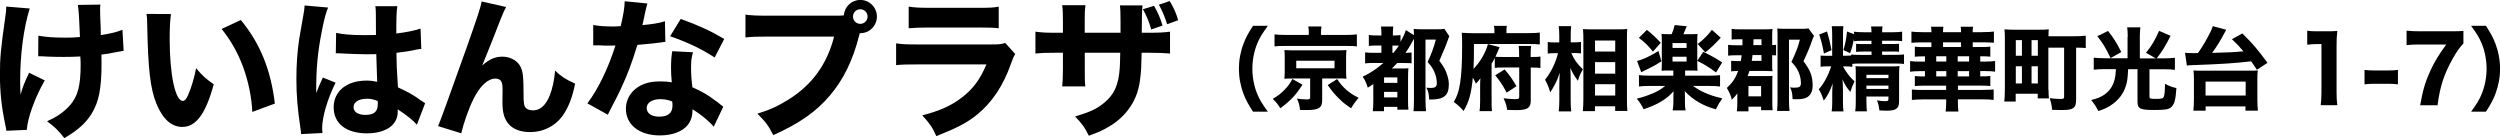
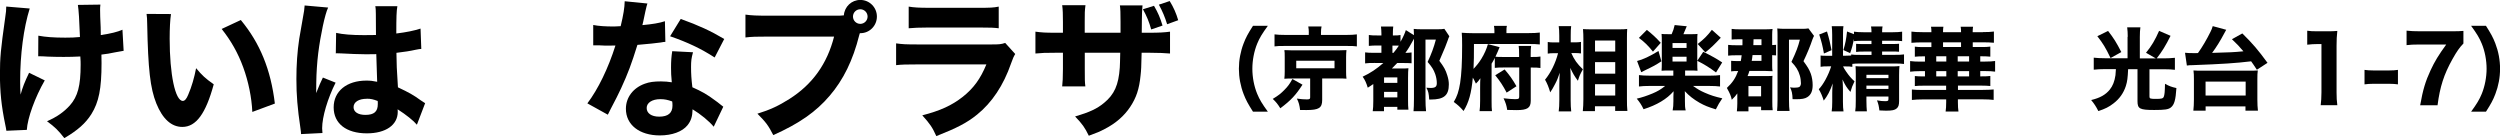
<svg xmlns="http://www.w3.org/2000/svg" id="_レイヤー_2" data-name="レイヤー 2" viewBox="0 0 397.11 21.94">
  <g id="parts">
    <g>
      <path d="m4.72,1.35c-.97,3.09-1.52,7.31-1.52,11.59,0,.62.02,1.5.07,2.09.31-1.14.64-1.99,1.35-3.47l2.49,1.21c-1.54,2.66-2.75,6.01-2.85,7.86l-3.25.14c-.05-.36-.07-.5-.17-.95-.62-2.97-.85-5.25-.85-8.05,0-2.61.12-3.87.83-8.93.14-.95.17-1.23.17-1.8l3.73.31Zm1.38,4.32c1.14.21,2.42.31,4.27.31.85,0,1.61-.02,2.33-.1q-.14-3.96-.33-5.1l3.58-.05c-.05.4-.05.55-.05.85q0,.28.02,1.09t.07,1.64c0,.52,0,.74.02,1.26,1.61-.24,2.66-.5,3.44-.85l.19,3.35q-.4.05-1.35.24c-.95.19-1.26.26-2.18.36.02.45.02.9.02,1.35,0,4.08-.43,6.2-1.61,8.1-.95,1.5-2.21,2.59-4.3,3.82-1-1.28-1.47-1.73-2.75-2.68,1.61-.71,2.68-1.47,3.63-2.52,1.26-1.42,1.71-3.13,1.71-6.46,0-.4,0-.59-.05-1.31-1.02.05-1.69.07-2.66.07s-1.71-.02-2.56-.05c-.76-.05-.85-.05-1.14-.05h-.33l.02-3.28Z" />
      <path d="m27.16,2.23c-.14.93-.21,2.28-.21,3.92,0,5.67.88,9.88,2.09,9.88.31,0,.59-.33.85-.97.57-1.31.97-2.73,1.26-4.23.97,1.16,1.45,1.61,2.8,2.56-1.26,4.65-2.8,6.77-4.99,6.77-1.73,0-3.13-1.26-4.13-3.73-.97-2.42-1.31-5.44-1.45-12.63-.02-.85-.02-1.04-.1-1.59l3.87.02Zm11.09.95c3.04,3.66,4.77,7.88,5.41,13.27l-3.58,1.33c-.1-2.28-.62-4.84-1.45-7.1-.81-2.23-1.95-4.25-3.42-6.08l3.04-1.42Z" />
      <path d="m52.12,1.21c-.5,1-1.21,4.37-1.57,7.22-.19,1.54-.29,3.21-.31,4.58,0,.48-.02,1.4-.02,1.78.52-1.28.69-1.71,1.07-2.47l2.02.81c-1.26,2.49-2.14,5.44-2.14,7.24,0,.1.02.33.05.76l-3.4.17c-.02-.31-.02-.45-.1-.95-.47-3.16-.64-5.25-.64-7.79,0-2.23.14-4.35.45-6.39q.1-.71.57-3.28c.19-.97.26-1.5.29-2.02l3.73.33Zm1.26,4.01c1.04.24,2.49.36,4.44.36.66,0,1.09,0,1.9-.02q0-1.76-.02-3.35c0-.45-.02-.95-.09-1.23h3.51c-.14.78-.17,1.76-.17,4.34,1.57-.19,2.85-.45,3.85-.78l.12,3.23c-.28.02-.33.02-.93.14-.83.19-1.76.33-3.02.48.02,1.92.05,2.45.24,5.48,1.76.83,2.45,1.21,3.63,2.07.36.24.43.29.69.45l-1.31,3.42c-.55-.66-1.69-1.57-3.06-2.45.02.21.02.26.02.4,0,2.09-1.9,3.42-4.91,3.42-3.28,0-5.27-1.57-5.27-4.13s2.07-4.25,5.2-4.25c.64,0,1.04.05,1.71.19-.02-.81-.07-1.88-.14-4.39-.69.02-1.09.02-1.61.02-.85,0-2.97-.07-3.99-.14q-.38-.02-.69-.02s-.07,0-.14.02l.05-3.25Zm4.87,10.47c-1.26,0-2.09.52-2.09,1.33,0,.76.71,1.23,1.88,1.23,1.38,0,1.97-.52,1.97-1.71,0-.21,0-.5-.02-.5-.69-.26-1.09-.36-1.73-.36Z" />
-       <path d="m80.4,1.09c-.36.69-.38.74-.95,2.14q-.12.31-1.16,2.97l-1.69,4.2c1.16-1.02,2.04-1.4,3.21-1.4,1.09,0,2.14.5,2.68,1.28.38.55.57,1.21.62,2.26.02.45.05,1.02.05,2.14,0,1.85.07,2.18.43,2.52.21.21.62.33,1.09.33,1.12,0,2.02-.81,2.64-2.35.43-1.07.76-2.59.85-3.96,1.04.97,1.59,1.33,3.18,2.07-.45,2.26-1.07,3.82-2.02,5.15-1.19,1.61-3.04,2.54-5.1,2.54-1.52,0-2.68-.43-3.42-1.26-.71-.83-1-1.8-1-3.51,0-.14,0-.97.02-1.76v-.24c0-.62-.05-.93-.17-1.21-.14-.33-.5-.52-.95-.52-1.21,0-2.47,1.16-3.49,3.23-.74,1.45-1.61,3.94-1.95,5.46l-3.68-1.14q.38-.81,4.37-12.01c1.92-5.44,2.4-6.86,2.54-7.79l3.89.88Z" />
      <path d="m102.84.55q-.1.24-.33,1.28c-.05.21-.17.74-.33,1.57q-.09.36-.14.59c1.54-.14,2.73-.33,3.58-.62l.07,3.28c-.26.02-.36.02-.74.1-.83.12-1.8.21-3.7.38-.93,2.99-1.5,4.53-2.59,6.89-.55,1.16-.76,1.59-1.66,3.3q-.31.59-.45.9l-3.25-1.8c1.71-2.26,3.32-5.58,4.46-9.19q-.71,0-1.28.02h-.28q-.26,0-1.07-.05h-.9v-3.23c.85.17,1.9.24,3.32.24.14,0,.59-.02,1.04-.05.43-1.78.62-2.94.64-3.96l3.61.36Zm10.54,19.59c-.74-.9-2.07-1.99-3.37-2.78-.02,1.12-.24,1.83-.81,2.54-.83,1.02-2.45,1.61-4.39,1.61-3.25,0-5.39-1.69-5.39-4.23,0-1.8,1.14-3.32,3.02-3.99.71-.26,1.45-.36,2.54-.36.69,0,1.09.05,1.73.14-.1-.95-.12-1.61-.12-2.3,0-1.07.05-1.76.19-2.64l3.3.17c-.26.95-.31,1.38-.31,2.35,0,1.07.05,1.9.21,3.21,1.5.66,2.42,1.19,3.58,2.07.31.21.52.38.93.71q.21.17.4.31l-1.52,3.18Zm-8.48-4.39c-1.31,0-2.18.57-2.18,1.4s.74,1.38,1.99,1.38c1.42,0,2.11-.59,2.11-1.76,0-.21-.02-.66-.05-.66-.74-.26-1.21-.36-1.88-.36Zm8.62-6.62c-2.16-1.4-4.32-2.42-7.08-3.37l1.69-2.75c2.85,1.02,4.75,1.9,6.91,3.18l-1.52,2.94Z" />
      <path d="m133.02,2.49c.29,0,.57,0,1.02-.05.1-1.38,1.23-2.45,2.61-2.45,1.47,0,2.64,1.19,2.64,2.64s-1.16,2.64-2.61,2.64h-.1l-.1.33c-1,3.99-2.52,7.08-4.7,9.62-2.18,2.56-4.87,4.42-8.95,6.24-.78-1.52-1.16-2.04-2.52-3.4,2.07-.64,3.37-1.26,5.1-2.35,3.66-2.33,5.98-5.58,7.08-9.9h-10.4c-1.95,0-2.71.02-3.68.14v-3.63c1.02.14,1.76.17,3.73.17h10.87Zm2.47.14c0,.64.52,1.16,1.16,1.16s1.16-.52,1.16-1.16-.52-1.16-1.16-1.16-1.16.52-1.16,1.16Z" />
      <path d="m142.35,6.89c1.02.14,1.47.17,3.58.17h11.44c1.38,0,1.61-.02,2.3-.24l1.59,1.76c-.26.43-.36.66-.66,1.5-1.21,3.49-3.04,6.22-5.39,8.12-1.61,1.31-3.23,2.14-6.48,3.42-.64-1.4-.97-1.9-2.23-3.3,2.87-.74,4.68-1.57,6.43-2.94,1.73-1.38,2.8-2.85,3.75-5.15h-10.8c-1.95,0-2.66.02-3.54.12v-3.44Zm1.99-5.84c.85.14,1.64.19,3.28.19h7.79c1.92,0,2.37-.02,3.23-.19v3.44c-.81-.09-1.16-.12-3.18-.12h-7.91c-1.52,0-2.47.05-3.21.12V1.04Z" />
      <path d="m177.99,5.2v-1.73c0-1.42-.02-2.02-.1-2.61h3.59q-.1,1-.1,2.3,0,.45-.02,2.04h1.26c1.52,0,2.33-.05,3.23-.17v3.47c-.83-.07-1.8-.12-3.18-.12h-1.33c-.05,2.3-.07,2.71-.17,3.61-.21,2.16-.69,3.56-1.66,5.01-.95,1.42-2.28,2.59-4.04,3.49-.71.38-1.26.62-2.52,1.07-.64-1.31-1.02-1.85-2.18-3.06,2.28-.67,3.49-1.23,4.58-2.14,1.66-1.35,2.33-2.87,2.52-5.63.02-.47.05-1,.07-2.35h-5.63v2.61c0,1.73,0,1.99.09,2.73h-3.68c.07-.59.12-1.45.12-2.78v-2.56h-1.19c-1.66,0-2.11.02-3.18.12v-3.47c1.09.14,1.54.17,3.25.17h1.12v-1.69c0-1.21-.02-1.97-.12-2.68h3.7c-.12.93-.12,1.14-.12,2.61v1.76h5.67Zm5.32-4.27c.66,1.14.97,1.88,1.35,3.13l-1.8.62c-.33-1.21-.69-2.07-1.31-3.21l1.76-.55Zm2.49-.76c.62,1,1.04,1.97,1.35,3.04l-1.76.64c-.33-1.09-.74-2.07-1.31-3.11l1.71-.57Z" />
      <path d="m199.03,17.74c-.79-1.24-1.14-1.88-1.49-2.8-.49-1.27-.75-2.66-.75-4.02s.26-2.75.75-4.02c.35-.92.69-1.56,1.49-2.8h2.36c-.92,1.27-1.31,1.91-1.69,2.83-.49,1.2-.77,2.64-.77,3.99s.27,2.79.77,3.99c.38.92.77,1.56,1.69,2.83h-2.36Z" />
-       <path d="m206.9,13.44c-1.08,1.68-1.85,2.5-3.53,3.76-.39-.64-.68-1-1.2-1.49.91-.55,1.31-.87,1.86-1.44.55-.55.81-.91,1.26-1.72l1.6.9Zm1-8.27c0-.35-.03-.65-.09-.97h2.11c-.06.29-.09.59-.09.97v.38h3.97c.78,0,1.26-.03,1.73-.09v1.91c-.4-.06-.81-.07-1.59-.07h-9.91c-.79,0-1.14.01-1.58.07v-1.91c.42.06.98.09,1.81.09h3.63v-.38Zm-2.59,7.3c-.68,0-.91.01-1.3.04.04-.39.06-.65.06-1.13v-2.27q-.01-.68-.01-.74s-.01-.1-.03-.22c0-.04,0-.12-.01-.19q.1,0,.33.01c.13.01.59.03.97.03h7.25q1-.01,1.31-.04c-.04.32-.06.64-.06,1.14v2.27c0,.51.01.74.06,1.13-.35-.03-.71-.04-1.33-.04h-2.53v3.42c0,1.27-.53,1.6-2.5,1.6-.13,0-.23,0-1.01-.01-.09-.75-.2-1.2-.51-1.81.58.09,1.14.13,1.59.13.4,0,.52-.07.52-.3v-3.03h-2.8Zm.59-1.63h6.08v-1.19h-6.08v1.19Zm6.5,1.72c.55.82.87,1.19,1.44,1.69.61.53,1.04.81,1.97,1.29-.49.56-.81,1-1.19,1.66-.97-.65-1.37-.97-2.1-1.71-.65-.66-.98-1.07-1.62-1.98l1.49-.95Z" />
+       <path d="m206.9,13.44c-1.08,1.68-1.85,2.5-3.53,3.76-.39-.64-.68-1-1.2-1.49.91-.55,1.31-.87,1.86-1.44.55-.55.81-.91,1.26-1.72l1.6.9Zm1-8.27c0-.35-.03-.65-.09-.97h2.11c-.06.29-.09.59-.09.97v.38h3.97c.78,0,1.26-.03,1.73-.09v1.91c-.4-.06-.81-.07-1.59-.07h-9.91c-.79,0-1.14.01-1.58.07v-1.91c.42.06.98.09,1.81.09h3.63v-.38Zm-2.59,7.3c-.68,0-.91.01-1.3.04.04-.39.06-.65.06-1.13v-2.27q-.01-.68-.01-.74s-.01-.1-.03-.22c0-.04,0-.12-.01-.19q.1,0,.33.01c.13.01.59.03.97.03h7.25q1-.01,1.31-.04c-.04.32-.06.64-.06,1.14v2.27c0,.51.01.74.06,1.13-.35-.03-.71-.04-1.33-.04h-2.53v3.42c0,1.27-.53,1.6-2.5,1.6-.13,0-.23,0-1.01-.01-.09-.75-.2-1.2-.51-1.81.58.09,1.14.13,1.59.13.4,0,.52-.07.52-.3v-3.03h-2.8Zm.59-1.63h6.08v-1.19h-6.08v1.19Zm6.5,1.72l1.49-.95Z" />
      <path d="m218.4,10c-.74,0-1.13.01-1.56.07v-1.75c.4.06.79.07,1.56.07h1.03v-1.16h-.61c-.62,0-.92.01-1.39.06v-1.73c.39.06.69.07,1.39.07h.61v-.29c0-.39-.03-.74-.07-1.13h1.95c-.04.32-.06.64-.06,1.13v.29h.2c.49,0,.72-.01,1.01-.07v1.08c.42-.74.69-1.34.85-1.86l1.29.81c-.01-.45-.01-.61-.04-1,.35.04.69.06,1.3.06h2.34c.64,0,.9-.01,1.23-.07l.79,1.18c-.14.29-.14.3-.23.58-.22.65-.53,1.42-1.36,3.32.72.95,1.01,1.47,1.26,2.3.17.53.25.98.25,1.44,0,1.76-.78,2.41-2.89,2.41h-.23c-.06-.97-.13-1.29-.45-1.88.33.03.46.04.66.04.75,0,1-.19,1-.77,0-.45-.09-.95-.25-1.42-.25-.71-.55-1.19-1.21-1.94.59-1.24,1-2.36,1.31-3.55h-1.65v9.39c0,.78.03,1.44.09,1.98h-1.99c.04-.45.07-1.04.07-2.02V6.14c-.04.09-.06.1-.13.25-.42.78-.78,1.39-1.23,2.01.51-.01.68-.03.98-.07v1.72c-.38-.03-.72-.04-1.4-.04h-.88c-.32.35-.43.46-.85.87h1.52c.52,0,.79-.01,1.11-.04-.04.39-.06.71-.06,1.55v3.5c0,.68.01,1.13.06,1.53h-1.76v-.45h-2.12v.69h-1.79c.06-.4.09-.88.09-1.62v-2.69c-.35.25-.48.32-.88.58-.22-.74-.43-1.21-.81-1.75,1.2-.56,2.23-1.24,3.28-2.17h-1.31Zm1.45,3.16h2.11v-.87h-2.11v.87Zm0,2.31h2.11v-.88h-2.11v.88Zm1.5-7.08c.39-.48.62-.77.85-1.14-.19-.01-.3-.01-.51-.01h-.51v1.16h.16Z" />
      <path d="m237.41,9.25c-.17.36-.25.48-.48.87v5.94c0,.77.01,1.19.06,1.59h-1.97c.06-.46.09-.88.09-1.65v-2.05c0-.77.01-1.14.04-1.52-.32.45-.43.59-.71.85-.27-.58-.32-.65-.49-.95-.23,2.51-.64,3.94-1.47,5.3-.56-.65-.95-1-1.56-1.43.53-.88.79-1.66,1.01-2.99.22-1.42.32-3.24.32-5.94,0-1.05-.01-1.47-.06-2.07.55.04,1.08.07,1.75.07h3.44v-.38c0-.32-.03-.53-.07-.78h2.05c-.06.22-.07.42-.07.79v.36h3.45c.85,0,1.43-.03,1.85-.09v1.89c-.49-.06-1-.07-1.75-.07h-8.71c0,1.88-.01,2.7-.07,3.95.52-.55.9-1.03,1.26-1.62.49-.81.79-1.5,1.03-2.31l1.85.48c-.22.55-.36.88-.66,1.52.29.03.59.04,1.17.04h2.59v-.42c0-.65-.01-.92-.07-1.33h1.98c-.06.38-.07.68-.07,1.3v.45h.26c.65,0,.94-.01,1.29-.07v1.82c-.36-.06-.74-.07-1.31-.07h-.23v5.27c0,1.14-.53,1.49-2.25,1.49-.32,0-.9-.01-1.49-.03-.1-.69-.23-1.11-.58-1.85.74.09,1.39.14,1.81.14.59,0,.68-.06.68-.45v-4.58h-2.46c-.66,0-.94.01-1.42.06v-1.55Zm1.59,1.78c.82.95,1.31,1.66,1.88,2.67l-1.56,1.01c-.58-1.11-1.03-1.79-1.81-2.76l1.49-.92Z" />
      <path d="m249.6,8.45c.49,1.08.88,1.63,1.83,2.56-.48.88-.53,1-.79,1.82-.55-.74-.79-1.14-1.21-2.05.04.62.06,1,.06,1.72v3.38c0,.71.03,1.37.09,1.82h-1.99c.07-.51.1-1.07.1-1.82v-2.38c0-.62.03-1.53.07-1.95-.3.87-.43,1.21-.75,1.81-.3.59-.55,1-.77,1.31-.23-.82-.48-1.42-.82-2.01.9-1.08,1.68-2.67,2.07-4.21h-.59c-.46,0-.78.01-1.05.07v-1.85c.27.06.58.07,1.08.07h.75v-1.07c0-.74-.03-1.07-.09-1.52h1.98c-.06.4-.07.85-.07,1.5v1.08h.72c.35,0,.64-.03.91-.07v1.83c-.29-.04-.59-.06-.88-.06h-.64Zm1.82,9.2c.06-.58.09-1.2.09-1.89V6.14c0-.48-.01-.84-.06-1.52.4.03.79.04,1.34.04h4.35c.61,0,1.01-.01,1.33-.06-.03.45-.04.87-.04,1.49v9.67c0,.74.01,1.37.07,1.86h-1.94v-.74h-3.21v.77h-1.94Zm1.94-9.46h3.21v-1.75h-3.21v1.75Zm0,3.51h3.21v-1.83h-3.21v1.83Zm0,3.47h3.21v-1.79h-3.21v1.79Z" />
      <path d="m265.53,5.43c.23-.51.35-.87.48-1.45l1.92.19-.53,1.26h1.1c.65,0,.78,0,1.14-.04-.04.38-.04.49-.04,1.21v3.38c0,.68.01.97.04,1.26-.32-.03-.66-.04-1.1-.04h-.87v.82h3.79c.84,0,1.4-.03,1.76-.09v1.81c-.43-.06-1-.09-1.79-.09h-2.5c.71.51,1.16.77,1.85,1.07.98.43,1.59.62,2.8.9-.43.61-.69,1.06-1.03,1.75-1.24-.38-1.76-.59-2.59-1.05-.95-.55-1.66-1.1-2.34-1.84,0,.13,0,.16.01.26,0,.12.01.49.01.58v.75c0,.72.01.98.12,1.47h-2.07c.09-.48.12-.87.12-1.47v-.74c0-.25.01-.48.03-.84-1.05,1.24-2.69,2.21-4.77,2.86-.32-.68-.61-1.11-1.08-1.68.87-.2,1.6-.45,2.5-.82.82-.35,1.29-.62,2.01-1.2h-2.38c-.74,0-1.39.03-1.78.09v-1.81c.42.06,1.03.09,1.78.09h3.68v-.82h-.74c-.45,0-.82.01-1.13.04.03-.35.04-.74.04-1.24v-3.41c0-.62,0-.65-.04-1.2.35.04.49.04,1.16.04h.43Zm-1.63,4.31c-.95.62-1.19.75-2.75,1.5-.22.1-.26.13-.45.23l-.66-1.78c.92-.23,2.04-.75,3.4-1.59l.46,1.63Zm-2.31-4.99c.9.71,1.39,1.16,2.21,2.05l-1.24,1.4c-.75-.94-1.37-1.55-2.23-2.18l1.26-1.27Zm4.08,2.86h2.23v-.77h-2.23v.77Zm0,2.17h2.23v-.77h-2.23v.77Zm4.88-1.55c1.4.69,2.15,1.11,3.01,1.69l-.98,1.59c-1.03-.77-1.82-1.27-2.98-1.85l.95-1.43Zm2.79-2.24c-.97,1.04-1.63,1.68-2.46,2.33l-1.21-1.33c1.04-.82,1.53-1.31,2.25-2.25l1.42,1.26Z" />
      <path d="m276.78,7.11v-.87s-.71,0-.71,0c-.4,0-.71.01-1.01.04v-1.69c.48.06.75.07,1.42.07h3.81c.59,0,.9-.01,1.27-.06-.04.27-.06.52-.06.91v1.65c.25-.01.4-.01.62-.04v1.68c-.22-.03-.3-.03-.62-.04v1.65c0,.36.01.62.06.9-.42-.03-.72-.04-1.14-.04h-2.54c-.1.35-.16.49-.29.81h3.02c.52,0,.65,0,.94-.03-.03.25-.03.43-.03,1.01v3.11c0,.56.01.97.06,1.33h-1.84v-.56h-2.01v.74h-1.84c.04-.42.07-.85.07-1.24v-1.6c-.3.42-.43.56-.88,1.01-.12-.59-.27-.97-.78-1.88.88-.82,1.4-1.59,1.79-2.69-.53,0-.81.01-1.11.06v-1.68c.32.03.56.04,1.04.04h.49c.06-.33.09-.45.14-.92h-.75c-.65,0-.98.01-1.4.06v-1.71c.43.04.72.06,1.4.06h.87v-.06Zm.95,8.19h2.01v-1.63h-2.01v1.63Zm.65-6.55c-.04.42-.07.55-.13.92h1.55v-.92h-1.42Zm1.42-1.59v-.92h-1.26l-.03.9v.03h1.29Zm8.34-1.44c-.09.16-.16.33-.25.56-.3.92-.85,2.27-1.42,3.44.66.9.92,1.33,1.16,1.98.2.56.3,1.19.3,1.81,0,.94-.26,1.55-.85,1.92-.39.25-.88.33-1.76.33-.12,0-.27,0-.58-.01-.03-.91-.12-1.3-.4-1.88.25.04.46.06.68.06.33,0,.66-.04.79-.12.14-.07.26-.33.26-.58,0-.36-.07-.88-.17-1.2-.23-.84-.65-1.5-1.34-2.2.81-1.73,1.05-2.4,1.34-3.53h-1.73v9.61c0,.84.03,1.27.09,1.71h-1.98c.04-.46.07-1.1.07-1.72V5.68c0-.45-.01-.77-.04-1.16.4.04.71.06,1.19.06h2.59c.58,0,.87-.01,1.17-.07l.9,1.21Z" />
      <path d="m294.24,10.62c-.35-.06-.56-.07-1.1-.07h-.38c.13.27.23.45.48.81.52.75.78,1.04,1.34,1.56-.35.71-.43.95-.65,1.68-.61-.69-.82-1.05-1.26-1.98.04.42.07,1.11.07,1.52v2.02c0,.71.03,1.13.09,1.53h-1.88c.06-.4.09-.85.09-1.53v-1.36c0-.32.01-.84.07-1.55-.39,1.16-.84,2.02-1.42,2.73-.22-.71-.49-1.34-.79-1.81.69-.68,1.55-2.25,1.97-3.63h-.55c-.58,0-.79.01-1.13.07v-1.79c.27.04.43.04,1.1.04h.74v-3.31c0-.62-.03-1.05-.07-1.39h1.86c-.06.3-.07.72-.07,1.37v3.32h.39c.38,0,.4,0,.91-.03v-.17c.29.06.66.07,1.45.07h1.78v-.53h-1.29c-.56,0-.74.01-1.16.06v-1.29c.38.03.62.04,1.17.04h1.27v-.52h-1.39c-.71,0-1.01.01-1.39.06v-.35c-.16.84-.3,1.39-.61,2.25l-1.07-.49c.29-.94.45-1.71.58-2.95l1.1.43v-.4c.43.06.84.09,1.52.09h1.26c0-.4-.01-.61-.07-.92h1.83c-.06.33-.07.49-.07.92h1.68c.66,0,1.05-.03,1.5-.09v1.5c-.43-.04-.78-.06-1.42-.06h-1.76v.52h1.56c.58,0,.79-.01,1.13-.04v1.27c-.38-.03-.58-.04-1.17-.04h-1.52v.53h2.05c.71,0,1.03-.01,1.43-.07v1.52c-.42-.06-.75-.07-1.43-.07h-5.52c-.59,0-.97.01-1.26.06v.45Zm-4.03-5.61c.32,1.04.53,1.94.72,2.96l-1.21.53c-.22-1.26-.38-1.88-.75-3.02l1.24-.48Zm6.26,10.98c0,.72.03,1.23.07,1.69h-1.85c.07-.48.09-.82.09-1.69v-4.25c0-.51-.01-.81-.04-1.23.33.03.58.04,1.07.04h4.61c.62,0,.98-.01,1.3-.06-.04.36-.06.79-.06,1.46v4.1c0,.62-.1.94-.39,1.18-.3.26-.72.35-1.69.35-.25,0-.33,0-1.05-.04-.09-.71-.14-.98-.38-1.6.58.1.88.13,1.29.13.45,0,.53-.06.53-.35v-.39h-3.5v.65Zm3.5-3.58v-.53h-3.5v.53h3.5Zm0,1.72v-.53h-3.5v.53h3.5Z" />
      <path d="m314.97,5.1c.81,0,1.29-.03,1.75-.09v1.78c-.51-.04-1.04-.07-1.73-.07h-1.63v.75h1.42c.59,0,.98-.01,1.37-.07v1.6c-.42-.04-.84-.06-1.37-.06h-.23v.84h.77c.71,0,1.14-.03,1.59-.09v1.69c-.43-.06-.92-.09-1.59-.09h-.77v.84h.23c.58,0,.98-.01,1.37-.06v1.59c-.43-.04-.82-.06-1.37-.06h-3.77v.68h3.94c.68,0,1.23-.03,1.73-.07v1.66c-.49-.06-1.05-.09-1.75-.09h-3.93v.45c0,.66.03,1.05.09,1.49h-2.04c.06-.42.09-.87.09-1.5v-.43h-3.7c-.65,0-1.26.03-1.75.09v-1.66c.42.04.92.07,1.76.07h3.68v-.68h-3.58c-.59,0-.95.01-1.39.06v-1.59c.4.04.75.06,1.39.06h.22v-.84h-.77c-.67,0-1.08.03-1.59.09v-1.69c.46.06.94.09,1.59.09h.77v-.84h-.22c-.53,0-.97.01-1.39.06v-1.6c.39.06.77.07,1.39.07h1.24v-.75h-1.42c-.71,0-1.24.03-1.75.07v-1.78c.46.06.98.09,1.75.09h1.42v-.14c0-.26-.01-.48-.06-.72h1.97c-.04.25-.06.45-.06.72v.14h2.86v-.14c0-.25-.01-.46-.06-.72h1.97c-.04.27-.06.43-.06.72v.14h1.62Zm-7.41,4.68h1.6v-.84h-1.6v.84Zm0,2.36h1.6v-.84h-1.6v.84Zm1.08-4.67h2.86v-.75h-2.86v.75Zm2.33,2.31h1.81v-.84h-1.81v.84Zm0,2.36h1.81v-.84h-1.81v.84Z" />
-       <path d="m325.4,14.27c0,.51.01.92.06,1.36h-1.78v-.74h-3.5v1.24h-1.81c.06-.52.09-1.24.09-1.99v-7.96c0-.65-.01-1.04-.06-1.52.45.04.84.06,1.53.06h3.97c.69,0,1.08-.01,1.53-.06-.03.3-.03.55-.04,1.1h4.09c.72,0,1.31-.03,1.83-.09v1.97c-.43-.06-.69-.07-1.53-.07v8.19c0,.79-.12,1.16-.45,1.4-.3.23-.84.32-1.81.32-.35,0-.77-.01-1.55-.03-.07-.71-.16-1.13-.38-1.85.64.07,1.2.12,1.72.12.46,0,.56-.06.56-.32v-7.83h-2.5v6.7Zm-5.2-5.42h.97v-2.47h-.97v2.47Zm0,4.41h.97v-2.73h-.97v2.73Zm2.5-4.41h1v-2.47h-1v2.47Zm0,4.41h1v-2.73h-1v2.73Z" />
      <path d="m337.98,5.86c0-.56-.03-1.06-.09-1.52h2.1c-.06.38-.09.9-.09,1.53v3.41h2.54l-1.56-.9c.87-1.05,1.45-2.04,2.08-3.48l1.82.79c-.74,1.5-1.37,2.53-2.2,3.58h1.16c.59,0,1.16-.03,1.73-.09v1.91c-.48-.06-.95-.09-1.71-.09h-2.33v4.33c0,.33.1.38,1.04.38.88,0,1.11-.06,1.23-.33.13-.33.17-.75.2-2.07.69.38,1,.49,1.81.68-.12,1.89-.33,2.64-.88,3.08-.4.32-.97.4-2.64.4-2.3,0-2.66-.19-2.66-1.39v-5.09h-1.49c-.06,1.37-.13,1.94-.36,2.67-.36,1.11-1.01,2.04-1.97,2.77-.72.56-1.34.87-2.4,1.21-.38-.74-.64-1.14-1.14-1.75,1.4-.33,2.3-.84,2.96-1.66.46-.56.77-1.34.9-2.28.03-.26.04-.45.07-.97h-1.81c-.61,0-1.13.03-1.71.09v-1.91c.52.06,1.11.09,1.73.09h3.64v-3.42Zm-3.12-.94c.91,1.17,1.31,1.82,2.1,3.35l-1.71.95c-.78-1.63-1.19-2.3-2.1-3.47l1.71-.84Z" />
      <path d="m347.09,8.38c.3.04.78.06,1.49.06.06,0,.14,0,.55-.01.68-.94,1.4-2.17,1.99-3.37.17-.33.27-.59.36-.91l2.14.58q-.1.16-.3.55c-.62,1.17-1.27,2.23-1.94,3.12,3.06-.09,3.25-.09,4.97-.25-.65-.77-.98-1.13-1.82-1.92l1.65-.92c1.65,1.62,2.51,2.63,4,4.67l-1.69,1.1c-.46-.71-.61-.92-.91-1.34-2.5.3-4.52.43-9.31.61-.36,0-.55.01-.9.06l-.29-2.01Zm1.31,9.2c.06-.55.09-1.08.09-1.78v-3.22c0-.55-.01-.97-.07-1.39.32.03.79.04,1.5.04h7.22c.71,0,1.19-.01,1.5-.04-.06.4-.07.75-.07,1.39v3.22c0,.77.03,1.24.09,1.78h-1.98v-.68h-6.33v.68h-1.95Zm1.94-2.41h6.37v-2.21h-6.37v2.21Z" />
      <path d="m366.49,4.88c.48.07.84.09,1.58.09h1.57c.87,0,1.07-.01,1.63-.06-.09.81-.12,1.43-.12,2.34v7.44c0,.81.03,1.36.12,2.02h-2.64c.07-.58.12-1.23.12-2.02v-7.69h-.64c-.56,0-1.01.03-1.62.1v-2.23Z" />
      <path d="m375.59,11.1c.42.06.81.09,1.39.09h2.53c.58,0,.97-.03,1.39-.09v2.3c-.48-.06-.82-.09-1.39-.09h-2.53c-.56,0-.91.03-1.39.09v-2.3Z" />
      <path d="m391.29,6.92c-.62.64-1.04,1.24-1.73,2.47-1.36,2.43-1.99,4.39-2.37,7.33h-2.76c.43-2.46.85-3.83,1.65-5.55.66-1.42,1.26-2.4,2.49-4.1h-4.28c-.92,0-1.43.03-2.02.1v-2.3c.68.07,1.23.1,2.15.1h4.74c1.2,0,1.6-.01,2.14-.06v2.01Z" />
      <path d="m392.52,17.74c.92-1.27,1.31-1.91,1.69-2.83.49-1.2.77-2.64.77-3.99s-.27-2.79-.77-3.99c-.38-.92-.77-1.56-1.69-2.83h2.36c.79,1.24,1.14,1.88,1.49,2.8.49,1.27.75,2.64.75,4.02s-.26,2.75-.75,4.02c-.35.92-.69,1.56-1.49,2.8h-2.36Z" />
    </g>
  </g>
</svg>